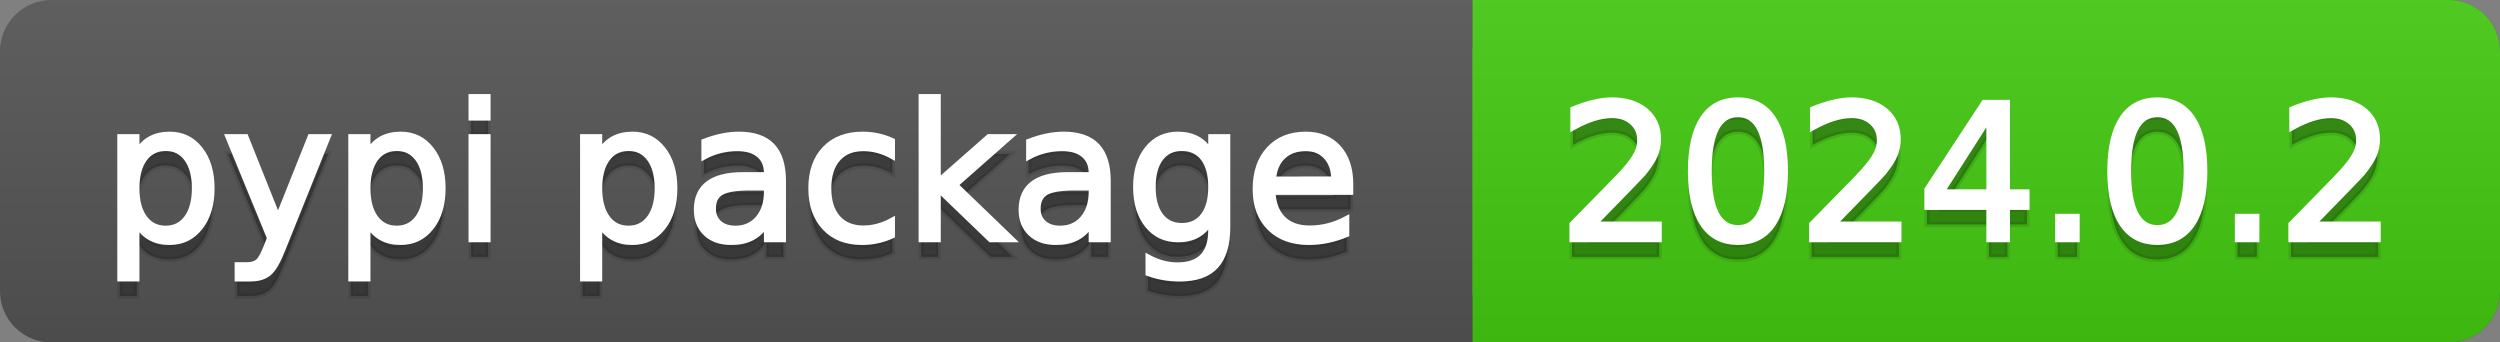
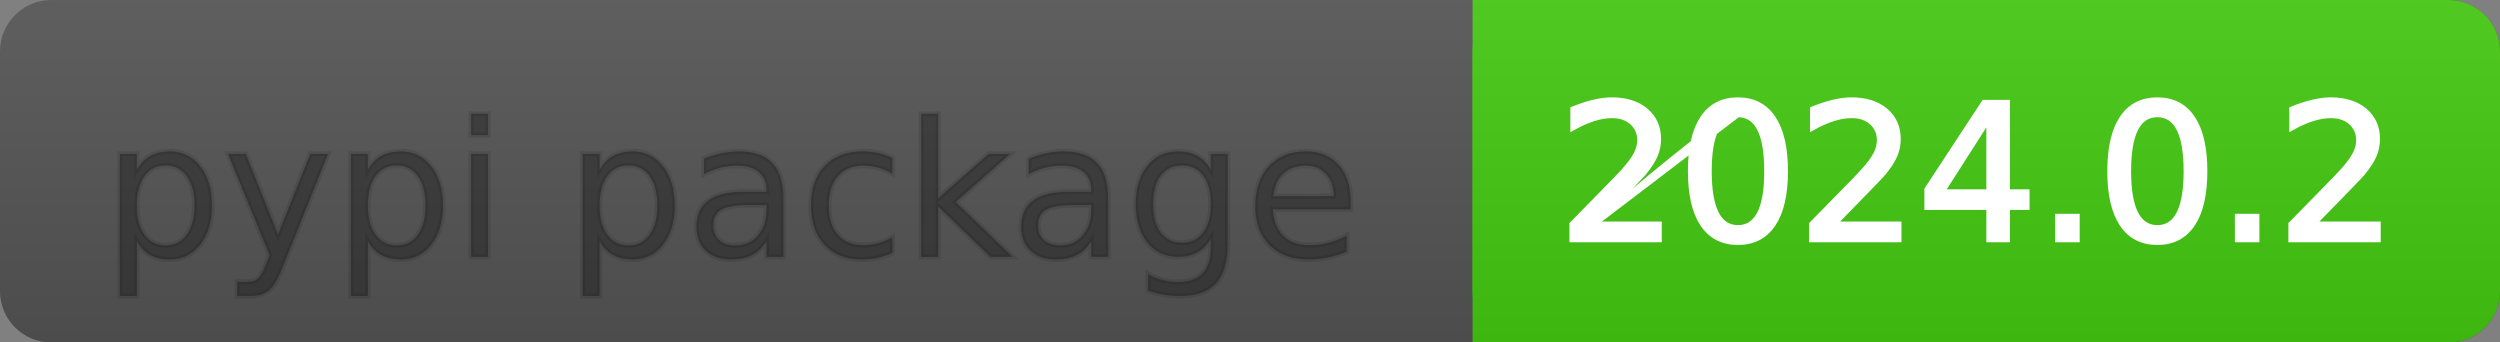
<svg xmlns="http://www.w3.org/2000/svg" width="146" height="20">
  <rect width="100%" height="100%" fill="#808080" stroke="none" />
  <defs>
    <linearGradient id="a" x1="0" y1="0" x2="0" y2="1" gradientUnits="userSpaceOnUse" gradientTransform="matrix(146 0 0 20 -0 0)">
      <stop offset="0" stop-color="#bbbbbb" stop-opacity="0.1" />
      <stop offset="1" stop-color="#000000" stop-opacity="0.1" />
    </linearGradient>
  </defs>
  <path fill="#555555" stroke="none" d="M 3 0 L 143 0 C 144.657 0 146 1.343 146 3 L 146 17 C 146 18.657 144.657 20 143 20 L 3 20 C 1.343 20 0 18.657 0 17 L 0 3 C -0 1.343 1.343 0 3 0 Z" />
  <path fill="#44cc11" stroke="none" d="M 89 0 L 143 0 C 144.657 0 146 1.343 146 3 L 146 17 C 146 18.657 144.657 20 143 20 L 89 20 C 87.343 20 86 18.657 86 17 L 86 3 C 86 1.343 87.343 0 89 0 Z" />
  <path fill="#44cc11" stroke="none" d="M 86 0 L 99 0 L 99 20 L 86 20 Z" />
  <path fill="url(#a)" stroke="none" d="M 3 0 L 143 0 C 144.657 0 146 1.343 146 3 L 146 17 C 146 18.657 144.657 20 143 20 L 3 20 C 1.343 20 0 18.657 0 17 L 0 3 C -0 1.343 1.343 0 3 0 Z" />
  <g>
    <g id="tBack">
      <path fill="#010101" fill-opacity="0.3" stroke="#010101" stroke-opacity="0.098" stroke-width="0.3" d="M 7.993 14.098 L 7.993 17.288 L 6.999 17.288 L 6.999 8.984 L 7.993 8.984 L 7.993 9.897 Q 8.304 9.36 8.78 9.1 Q 9.255 8.839 9.916 8.839 Q 11.011 8.839 11.696 9.709 Q 12.381 10.58 12.381 11.998 Q 12.381 13.416 11.696 14.286 Q 11.011 15.156 9.916 15.156 Q 9.255 15.156 8.78 14.895 Q 8.304 14.635 7.993 14.098 Z M 11.355 11.998 Q 11.355 10.907 10.906 10.287 Q 10.458 9.667 9.674 9.667 Q 8.89 9.667 8.441 10.287 Q 7.993 10.907 7.993 11.998 Q 7.993 13.088 8.441 13.708 Q 8.89 14.329 9.674 14.329 Q 10.458 14.329 10.906 13.708 Q 11.355 13.088 11.355 11.998 Z M 16.522 15.559 Q 16.103 16.633 15.706 16.96 Q 15.308 17.288 14.642 17.288 L 13.853 17.288 L 13.853 16.461 L 14.433 16.461 Q 14.841 16.461 15.066 16.268 Q 15.292 16.074 15.566 15.354 L 15.743 14.903 L 13.31 8.984 L 14.357 8.984 L 16.237 13.689 L 18.117 8.984 L 19.165 8.984 L 16.522 15.559 Z M 21.485 14.098 L 21.485 17.288 L 20.491 17.288 L 20.491 8.984 L 21.485 8.984 L 21.485 9.897 Q 21.796 9.36 22.272 9.1 Q 22.747 8.839 23.408 8.839 Q 24.503 8.839 25.188 9.709 Q 25.873 10.58 25.873 11.998 Q 25.873 13.416 25.188 14.286 Q 24.503 15.156 23.408 15.156 Q 22.747 15.156 22.272 14.895 Q 21.796 14.635 21.485 14.098 Z M 24.847 11.998 Q 24.847 10.907 24.399 10.287 Q 23.95 9.667 23.166 9.667 Q 22.382 9.667 21.933 10.287 Q 21.485 10.907 21.485 11.998 Q 21.485 13.088 21.933 13.708 Q 22.382 14.329 23.166 14.329 Q 23.95 14.329 24.399 13.708 Q 24.847 13.088 24.847 11.998 Z M 27.511 8.984 L 28.5 8.984 L 28.5 15 L 27.511 15 L 27.511 8.984 Z M 27.511 6.643 L 28.5 6.643 L 28.5 7.894 L 27.511 7.894 L 27.511 6.643 Z M 35.02 14.098 L 35.02 17.288 L 34.026 17.288 L 34.026 8.984 L 35.02 8.984 L 35.02 9.897 Q 35.332 9.36 35.807 9.1 Q 36.282 8.839 36.943 8.839 Q 38.039 8.839 38.723 9.709 Q 39.408 10.58 39.408 11.998 Q 39.408 13.416 38.723 14.286 Q 38.039 15.156 36.943 15.156 Q 36.282 15.156 35.807 14.895 Q 35.332 14.635 35.02 14.098 Z M 38.382 11.998 Q 38.382 10.907 37.934 10.287 Q 37.485 9.667 36.701 9.667 Q 35.917 9.667 35.469 10.287 Q 35.02 10.907 35.02 11.998 Q 35.02 13.088 35.469 13.708 Q 35.917 14.329 36.701 14.329 Q 37.485 14.329 37.934 13.708 Q 38.382 13.088 38.382 11.998 Z M 43.78 11.976 Q 42.583 11.976 42.121 12.25 Q 41.659 12.524 41.659 13.185 Q 41.659 13.711 42.005 14.02 Q 42.352 14.329 42.948 14.329 Q 43.77 14.329 44.266 13.746 Q 44.763 13.163 44.763 12.196 L 44.763 11.976 L 43.78 11.976 Z M 45.751 11.568 L 45.751 15 L 44.763 15 L 44.763 14.087 Q 44.425 14.635 43.92 14.895 Q 43.415 15.156 42.685 15.156 Q 41.761 15.156 41.216 14.637 Q 40.67 14.119 40.67 13.249 Q 40.67 12.234 41.35 11.718 Q 42.029 11.203 43.377 11.203 L 44.763 11.203 L 44.763 11.106 Q 44.763 10.424 44.315 10.051 Q 43.866 9.677 43.055 9.677 Q 42.54 9.677 42.051 9.801 Q 41.562 9.924 41.111 10.171 L 41.111 9.258 Q 41.653 9.049 42.164 8.944 Q 42.674 8.839 43.157 8.839 Q 44.462 8.839 45.107 9.516 Q 45.751 10.193 45.751 11.568 Z M 52.116 9.215 L 52.116 10.139 Q 51.697 9.908 51.276 9.793 Q 50.854 9.677 50.424 9.677 Q 49.463 9.677 48.931 10.287 Q 48.399 10.896 48.399 11.998 Q 48.399 13.099 48.931 13.708 Q 49.463 14.318 50.424 14.318 Q 50.854 14.318 51.276 14.202 Q 51.697 14.087 52.116 13.856 L 52.116 14.769 Q 51.703 14.962 51.26 15.059 Q 50.816 15.156 50.317 15.156 Q 48.958 15.156 48.158 14.302 Q 47.357 13.448 47.357 11.998 Q 47.357 10.526 48.166 9.683 Q 48.974 8.839 50.381 8.839 Q 50.838 8.839 51.273 8.933 Q 51.708 9.027 52.116 9.215 Z M 53.797 6.643 L 54.791 6.643 L 54.791 11.579 L 57.74 8.984 L 59.002 8.984 L 55.812 11.799 L 59.136 15 L 57.847 15 L 54.791 12.062 L 54.791 15 L 53.797 15 L 53.797 6.643 Z M 62.746 11.976 Q 61.548 11.976 61.086 12.25 Q 60.624 12.524 60.624 13.185 Q 60.624 13.711 60.97 14.02 Q 61.317 14.329 61.913 14.329 Q 62.735 14.329 63.232 13.746 Q 63.729 13.163 63.729 12.196 L 63.729 11.976 L 62.746 11.976 Z M 64.717 11.568 L 64.717 15 L 63.729 15 L 63.729 14.087 Q 63.39 14.635 62.885 14.895 Q 62.38 15.156 61.65 15.156 Q 60.726 15.156 60.181 14.637 Q 59.636 14.119 59.636 13.249 Q 59.636 12.234 60.315 11.718 Q 60.995 11.203 62.343 11.203 L 63.729 11.203 L 63.729 11.106 Q 63.729 10.424 63.28 10.051 Q 62.832 9.677 62.021 9.677 Q 61.505 9.677 61.016 9.801 Q 60.527 9.924 60.076 10.171 L 60.076 9.258 Q 60.619 9.049 61.129 8.944 Q 61.639 8.839 62.123 8.839 Q 63.428 8.839 64.072 9.516 Q 64.717 10.193 64.717 11.568 Z M 70.711 11.922 Q 70.711 10.848 70.268 10.257 Q 69.825 9.667 69.024 9.667 Q 68.229 9.667 67.786 10.257 Q 67.343 10.848 67.343 11.922 Q 67.343 12.991 67.786 13.582 Q 68.229 14.173 69.024 14.173 Q 69.825 14.173 70.268 13.582 Q 70.711 12.991 70.711 11.922 Z M 71.699 14.253 Q 71.699 15.79 71.017 16.539 Q 70.335 17.288 68.928 17.288 Q 68.407 17.288 67.945 17.21 Q 67.483 17.132 67.048 16.971 L 67.048 16.01 Q 67.483 16.246 67.907 16.359 Q 68.332 16.472 68.772 16.472 Q 69.744 16.472 70.228 15.964 Q 70.711 15.457 70.711 14.431 L 70.711 13.942 Q 70.405 14.474 69.927 14.737 Q 69.449 15 68.783 15 Q 67.676 15 67 14.157 Q 66.323 13.313 66.323 11.922 Q 66.323 10.526 67 9.683 Q 67.676 8.839 68.783 8.839 Q 69.449 8.839 69.927 9.103 Q 70.405 9.366 70.711 9.897 L 70.711 8.984 L 71.699 8.984 L 71.699 14.253 Z M 78.88 11.745 L 78.88 12.229 L 74.336 12.229 Q 74.401 13.249 74.951 13.783 Q 75.502 14.318 76.485 14.318 Q 77.054 14.318 77.589 14.178 Q 78.123 14.039 78.649 13.759 L 78.649 14.694 Q 78.118 14.919 77.559 15.038 Q 77 15.156 76.426 15.156 Q 74.986 15.156 74.146 14.318 Q 73.305 13.48 73.305 12.051 Q 73.305 10.574 74.103 9.707 Q 74.9 8.839 76.254 8.839 Q 77.468 8.839 78.174 9.621 Q 78.88 10.402 78.88 11.745 Z M 77.892 11.455 Q 77.881 10.644 77.438 10.161 Q 76.995 9.677 76.265 9.677 Q 75.438 9.677 74.941 10.145 Q 74.444 10.612 74.369 11.46 L 77.892 11.455 Z" />
    </g>
    <g id="tText">
-       <path fill="#ffffff" stroke="#ffffff" stroke-width="0.3" d="M 7.993 13.098 L 7.993 16.288 L 6.999 16.288 L 6.999 7.984 L 7.993 7.984 L 7.993 8.897 Q 8.304 8.36 8.78 8.1 Q 9.255 7.839 9.916 7.839 Q 11.011 7.839 11.696 8.709 Q 12.381 9.58 12.381 10.998 Q 12.381 12.416 11.696 13.286 Q 11.011 14.156 9.916 14.156 Q 9.255 14.156 8.78 13.895 Q 8.304 13.635 7.993 13.098 Z M 11.355 10.998 Q 11.355 9.907 10.906 9.287 Q 10.458 8.667 9.674 8.667 Q 8.89 8.667 8.441 9.287 Q 7.993 9.907 7.993 10.998 Q 7.993 12.088 8.441 12.708 Q 8.89 13.329 9.674 13.329 Q 10.458 13.329 10.906 12.708 Q 11.355 12.088 11.355 10.998 Z M 16.522 14.559 Q 16.103 15.633 15.706 15.96 Q 15.308 16.288 14.642 16.288 L 13.853 16.288 L 13.853 15.461 L 14.433 15.461 Q 14.841 15.461 15.066 15.268 Q 15.292 15.074 15.566 14.354 L 15.743 13.903 L 13.31 7.984 L 14.357 7.984 L 16.237 12.689 L 18.117 7.984 L 19.165 7.984 L 16.522 14.559 Z M 21.485 13.098 L 21.485 16.288 L 20.491 16.288 L 20.491 7.984 L 21.485 7.984 L 21.485 8.897 Q 21.796 8.36 22.272 8.1 Q 22.747 7.839 23.408 7.839 Q 24.503 7.839 25.188 8.709 Q 25.873 9.58 25.873 10.998 Q 25.873 12.416 25.188 13.286 Q 24.503 14.156 23.408 14.156 Q 22.747 14.156 22.272 13.895 Q 21.796 13.635 21.485 13.098 Z M 24.847 10.998 Q 24.847 9.907 24.399 9.287 Q 23.95 8.667 23.166 8.667 Q 22.382 8.667 21.933 9.287 Q 21.485 9.907 21.485 10.998 Q 21.485 12.088 21.933 12.708 Q 22.382 13.329 23.166 13.329 Q 23.95 13.329 24.399 12.708 Q 24.847 12.088 24.847 10.998 Z M 27.511 7.984 L 28.5 7.984 L 28.5 14 L 27.511 14 L 27.511 7.984 Z M 27.511 5.643 L 28.5 5.643 L 28.5 6.894 L 27.511 6.894 L 27.511 5.643 Z M 35.02 13.098 L 35.02 16.288 L 34.026 16.288 L 34.026 7.984 L 35.02 7.984 L 35.02 8.897 Q 35.332 8.36 35.807 8.1 Q 36.282 7.839 36.943 7.839 Q 38.039 7.839 38.723 8.709 Q 39.408 9.58 39.408 10.998 Q 39.408 12.416 38.723 13.286 Q 38.039 14.156 36.943 14.156 Q 36.282 14.156 35.807 13.895 Q 35.332 13.635 35.02 13.098 Z M 38.382 10.998 Q 38.382 9.907 37.934 9.287 Q 37.485 8.667 36.701 8.667 Q 35.917 8.667 35.469 9.287 Q 35.02 9.907 35.02 10.998 Q 35.02 12.088 35.469 12.708 Q 35.917 13.329 36.701 13.329 Q 37.485 13.329 37.934 12.708 Q 38.382 12.088 38.382 10.998 Z M 43.78 10.976 Q 42.583 10.976 42.121 11.25 Q 41.659 11.524 41.659 12.185 Q 41.659 12.711 42.005 13.02 Q 42.352 13.329 42.948 13.329 Q 43.77 13.329 44.266 12.746 Q 44.763 12.163 44.763 11.196 L 44.763 10.976 L 43.78 10.976 Z M 45.751 10.568 L 45.751 14 L 44.763 14 L 44.763 13.087 Q 44.425 13.635 43.92 13.895 Q 43.415 14.156 42.685 14.156 Q 41.761 14.156 41.216 13.637 Q 40.67 13.119 40.67 12.249 Q 40.67 11.234 41.35 10.718 Q 42.029 10.203 43.377 10.203 L 44.763 10.203 L 44.763 10.106 Q 44.763 9.424 44.315 9.051 Q 43.866 8.677 43.055 8.677 Q 42.54 8.677 42.051 8.801 Q 41.562 8.924 41.111 9.171 L 41.111 8.258 Q 41.653 8.049 42.164 7.944 Q 42.674 7.839 43.157 7.839 Q 44.462 7.839 45.107 8.516 Q 45.751 9.193 45.751 10.568 Z M 52.116 8.215 L 52.116 9.139 Q 51.697 8.908 51.276 8.793 Q 50.854 8.677 50.424 8.677 Q 49.463 8.677 48.931 9.287 Q 48.399 9.896 48.399 10.998 Q 48.399 12.099 48.931 12.708 Q 49.463 13.318 50.424 13.318 Q 50.854 13.318 51.276 13.202 Q 51.697 13.087 52.116 12.856 L 52.116 13.769 Q 51.703 13.962 51.26 14.059 Q 50.816 14.156 50.317 14.156 Q 48.958 14.156 48.158 13.302 Q 47.357 12.448 47.357 10.998 Q 47.357 9.526 48.166 8.683 Q 48.974 7.839 50.381 7.839 Q 50.838 7.839 51.273 7.933 Q 51.708 8.027 52.116 8.215 Z M 53.797 5.643 L 54.791 5.643 L 54.791 10.579 L 57.74 7.984 L 59.002 7.984 L 55.812 10.799 L 59.136 14 L 57.847 14 L 54.791 11.062 L 54.791 14 L 53.797 14 L 53.797 5.643 Z M 62.746 10.976 Q 61.548 10.976 61.086 11.25 Q 60.624 11.524 60.624 12.185 Q 60.624 12.711 60.97 13.02 Q 61.317 13.329 61.913 13.329 Q 62.735 13.329 63.232 12.746 Q 63.729 12.163 63.729 11.196 L 63.729 10.976 L 62.746 10.976 Z M 64.717 10.568 L 64.717 14 L 63.729 14 L 63.729 13.087 Q 63.39 13.635 62.885 13.895 Q 62.38 14.156 61.65 14.156 Q 60.726 14.156 60.181 13.637 Q 59.636 13.119 59.636 12.249 Q 59.636 11.234 60.315 10.718 Q 60.995 10.203 62.343 10.203 L 63.729 10.203 L 63.729 10.106 Q 63.729 9.424 63.28 9.051 Q 62.832 8.677 62.021 8.677 Q 61.505 8.677 61.016 8.801 Q 60.527 8.924 60.076 9.171 L 60.076 8.258 Q 60.619 8.049 61.129 7.944 Q 61.639 7.839 62.123 7.839 Q 63.428 7.839 64.072 8.516 Q 64.717 9.193 64.717 10.568 Z M 70.711 10.922 Q 70.711 9.848 70.268 9.257 Q 69.825 8.667 69.024 8.667 Q 68.229 8.667 67.786 9.257 Q 67.343 9.848 67.343 10.922 Q 67.343 11.991 67.786 12.582 Q 68.229 13.173 69.024 13.173 Q 69.825 13.173 70.268 12.582 Q 70.711 11.991 70.711 10.922 Z M 71.699 13.253 Q 71.699 14.79 71.017 15.539 Q 70.335 16.288 68.928 16.288 Q 68.407 16.288 67.945 16.21 Q 67.483 16.132 67.048 15.971 L 67.048 15.01 Q 67.483 15.246 67.907 15.359 Q 68.332 15.472 68.772 15.472 Q 69.744 15.472 70.228 14.964 Q 70.711 14.457 70.711 13.431 L 70.711 12.942 Q 70.405 13.474 69.927 13.737 Q 69.449 14 68.783 14 Q 67.676 14 67 13.157 Q 66.323 12.313 66.323 10.922 Q 66.323 9.526 67 8.683 Q 67.676 7.839 68.783 7.839 Q 69.449 7.839 69.927 8.103 Q 70.405 8.366 70.711 8.897 L 70.711 7.984 L 71.699 7.984 L 71.699 13.253 Z M 78.88 10.745 L 78.88 11.229 L 74.336 11.229 Q 74.401 12.249 74.951 12.783 Q 75.502 13.318 76.485 13.318 Q 77.054 13.318 77.589 13.178 Q 78.123 13.039 78.649 12.759 L 78.649 13.694 Q 78.118 13.919 77.559 14.038 Q 77 14.156 76.426 14.156 Q 74.986 14.156 74.146 13.318 Q 73.305 12.48 73.305 11.051 Q 73.305 9.574 74.103 8.707 Q 74.9 7.839 76.254 7.839 Q 77.468 7.839 78.174 8.621 Q 78.88 9.402 78.88 10.745 Z M 77.892 10.455 Q 77.881 9.644 77.438 9.161 Q 76.995 8.677 76.265 8.677 Q 75.438 8.677 74.941 9.145 Q 74.444 9.612 74.369 10.46 L 77.892 10.455 Z" />
-     </g>
+       </g>
  </g>
  <g>
    <g id="vBack">
-       <path fill="#010101" fill-opacity="0.3" stroke="#010101" stroke-opacity="0.098" stroke-width="0.3" d="M 93.111 14.087 L 96.897 14.087 L 96.897 15 L 91.806 15 L 91.806 14.087 Q 92.423 13.448 93.49 12.371 Q 94.556 11.294 94.83 10.982 Q 95.351 10.397 95.557 9.991 Q 95.764 9.586 95.764 9.194 Q 95.764 8.555 95.316 8.152 Q 94.867 7.749 94.147 7.749 Q 93.637 7.749 93.071 7.926 Q 92.504 8.104 91.859 8.463 L 91.859 7.368 Q 92.515 7.104 93.084 6.97 Q 93.653 6.836 94.126 6.836 Q 95.372 6.836 96.113 7.459 Q 96.855 8.082 96.855 9.124 Q 96.855 9.618 96.669 10.061 Q 96.484 10.504 95.995 11.106 Q 95.861 11.262 95.141 12.006 Q 94.421 12.75 93.111 14.087 Z M 101.495 7.695 Q 100.657 7.695 100.236 8.52 Q 99.814 9.344 99.814 10.999 Q 99.814 12.647 100.236 13.472 Q 100.657 14.296 101.495 14.296 Q 102.338 14.296 102.76 13.472 Q 103.182 12.647 103.182 10.999 Q 103.182 9.344 102.76 8.52 Q 102.338 7.695 101.495 7.695 Z M 101.495 6.836 Q 102.843 6.836 103.555 7.902 Q 104.267 8.968 104.267 10.999 Q 104.267 13.023 103.555 14.09 Q 102.843 15.156 101.495 15.156 Q 100.147 15.156 99.435 14.09 Q 98.724 13.023 98.724 10.999 Q 98.724 8.968 99.435 7.902 Q 100.147 6.836 101.495 6.836 Z M 107.108 14.087 L 110.895 14.087 L 110.895 15 L 105.803 15 L 105.803 14.087 Q 106.42 13.448 107.487 12.371 Q 108.553 11.294 108.827 10.982 Q 109.348 10.397 109.554 9.991 Q 109.761 9.586 109.761 9.194 Q 109.761 8.555 109.313 8.152 Q 108.864 7.749 108.145 7.749 Q 107.634 7.749 107.068 7.926 Q 106.501 8.104 105.856 8.463 L 105.856 7.368 Q 106.512 7.104 107.081 6.97 Q 107.65 6.836 108.123 6.836 Q 109.369 6.836 110.11 7.459 Q 110.852 8.082 110.852 9.124 Q 110.852 9.618 110.666 10.061 Q 110.481 10.504 109.992 11.106 Q 109.858 11.262 109.138 12.006 Q 108.418 12.75 107.108 14.087 Z M 116.153 7.926 L 113.414 12.207 L 116.153 12.207 L 116.153 7.926 Z M 115.868 6.981 L 117.232 6.981 L 117.232 12.207 L 118.376 12.207 L 118.376 13.109 L 117.232 13.109 L 117.232 15 L 116.153 15 L 116.153 13.109 L 112.533 13.109 L 112.533 12.062 L 115.868 6.981 Z M 120.17 13.636 L 121.304 13.636 L 121.304 15 L 120.17 15 L 120.17 13.636 Z M 125.987 7.695 Q 125.149 7.695 124.728 8.52 Q 124.306 9.344 124.306 10.999 Q 124.306 12.647 124.728 13.472 Q 125.149 14.296 125.987 14.296 Q 126.831 14.296 127.252 13.472 Q 127.674 12.647 127.674 10.999 Q 127.674 9.344 127.252 8.52 Q 126.831 7.695 125.987 7.695 Z M 125.987 6.836 Q 127.335 6.836 128.047 7.902 Q 128.759 8.968 128.759 10.999 Q 128.759 13.023 128.047 14.09 Q 127.335 15.156 125.987 15.156 Q 124.639 15.156 123.927 14.09 Q 123.216 13.023 123.216 10.999 Q 123.216 8.968 123.927 7.902 Q 124.639 6.836 125.987 6.836 Z M 130.666 13.636 L 131.799 13.636 L 131.799 15 L 130.666 15 L 130.666 13.636 Z M 135.097 14.087 L 138.883 14.087 L 138.883 15 L 133.792 15 L 133.792 14.087 Q 134.409 13.448 135.475 12.371 Q 136.542 11.294 136.815 10.982 Q 137.336 10.397 137.543 9.991 Q 137.75 9.586 137.75 9.194 Q 137.75 8.555 137.302 8.152 Q 136.853 7.749 136.133 7.749 Q 135.623 7.749 135.056 7.926 Q 134.49 8.104 133.845 8.463 L 133.845 7.368 Q 134.5 7.104 135.07 6.97 Q 135.639 6.836 136.112 6.836 Q 137.358 6.836 138.099 7.459 Q 138.84 8.082 138.84 9.124 Q 138.84 9.618 138.655 10.061 Q 138.47 10.504 137.981 11.106 Q 137.847 11.262 137.127 12.006 Q 136.407 12.75 135.097 14.087 Z" />
-     </g>
+       </g>
    <g id="vText">
-       <path fill="#ffffff" stroke="#ffffff" stroke-width="0.3" d="M 93.111 13.087 L 96.897 13.087 L 96.897 14 L 91.806 14 L 91.806 13.087 Q 92.423 12.448 93.49 11.371 Q 94.556 10.294 94.83 9.982 Q 95.351 9.397 95.557 8.991 Q 95.764 8.586 95.764 8.194 Q 95.764 7.555 95.316 7.152 Q 94.867 6.749 94.147 6.749 Q 93.637 6.749 93.071 6.926 Q 92.504 7.104 91.859 7.463 L 91.859 6.368 Q 92.515 6.104 93.084 5.97 Q 93.653 5.836 94.126 5.836 Q 95.372 5.836 96.113 6.459 Q 96.855 7.082 96.855 8.124 Q 96.855 8.618 96.669 9.061 Q 96.484 9.504 95.995 10.106 Q 95.861 10.262 95.141 11.006 Q 94.421 11.75 93.111 13.087 Z M 101.495 6.695 Q 100.657 6.695 100.236 7.52 Q 99.814 8.344 99.814 9.999 Q 99.814 11.647 100.236 12.472 Q 100.657 13.296 101.495 13.296 Q 102.338 13.296 102.76 12.472 Q 103.182 11.647 103.182 9.999 Q 103.182 8.344 102.76 7.52 Q 102.338 6.695 101.495 6.695 Z M 101.495 5.836 Q 102.843 5.836 103.555 6.902 Q 104.267 7.968 104.267 9.999 Q 104.267 12.023 103.555 13.09 Q 102.843 14.156 101.495 14.156 Q 100.147 14.156 99.435 13.09 Q 98.724 12.023 98.724 9.999 Q 98.724 7.968 99.435 6.902 Q 100.147 5.836 101.495 5.836 Z M 107.108 13.087 L 110.895 13.087 L 110.895 14 L 105.803 14 L 105.803 13.087 Q 106.42 12.448 107.487 11.371 Q 108.553 10.294 108.827 9.982 Q 109.348 9.397 109.554 8.991 Q 109.761 8.586 109.761 8.194 Q 109.761 7.555 109.313 7.152 Q 108.864 6.749 108.145 6.749 Q 107.634 6.749 107.068 6.926 Q 106.501 7.104 105.856 7.463 L 105.856 6.368 Q 106.512 6.104 107.081 5.97 Q 107.65 5.836 108.123 5.836 Q 109.369 5.836 110.11 6.459 Q 110.852 7.082 110.852 8.124 Q 110.852 8.618 110.666 9.061 Q 110.481 9.504 109.992 10.106 Q 109.858 10.262 109.138 11.006 Q 108.418 11.75 107.108 13.087 Z M 116.153 6.926 L 113.414 11.207 L 116.153 11.207 L 116.153 6.926 Z M 115.868 5.981 L 117.232 5.981 L 117.232 11.207 L 118.376 11.207 L 118.376 12.109 L 117.232 12.109 L 117.232 14 L 116.153 14 L 116.153 12.109 L 112.533 12.109 L 112.533 11.062 L 115.868 5.981 Z M 120.17 12.636 L 121.304 12.636 L 121.304 14 L 120.17 14 L 120.17 12.636 Z M 125.987 6.695 Q 125.149 6.695 124.728 7.52 Q 124.306 8.344 124.306 9.999 Q 124.306 11.647 124.728 12.472 Q 125.149 13.296 125.987 13.296 Q 126.831 13.296 127.252 12.472 Q 127.674 11.647 127.674 9.999 Q 127.674 8.344 127.252 7.52 Q 126.831 6.695 125.987 6.695 Z M 125.987 5.836 Q 127.335 5.836 128.047 6.902 Q 128.759 7.968 128.759 9.999 Q 128.759 12.023 128.047 13.09 Q 127.335 14.156 125.987 14.156 Q 124.639 14.156 123.927 13.09 Q 123.216 12.023 123.216 9.999 Q 123.216 7.968 123.927 6.902 Q 124.639 5.836 125.987 5.836 Z M 130.666 12.636 L 131.799 12.636 L 131.799 14 L 130.666 14 L 130.666 12.636 Z M 135.097 13.087 L 138.883 13.087 L 138.883 14 L 133.792 14 L 133.792 13.087 Q 134.409 12.448 135.475 11.371 Q 136.542 10.294 136.815 9.982 Q 137.336 9.397 137.543 8.991 Q 137.75 8.586 137.75 8.194 Q 137.75 7.555 137.302 7.152 Q 136.853 6.749 136.133 6.749 Q 135.623 6.749 135.056 6.926 Q 134.49 7.104 133.845 7.463 L 133.845 6.368 Q 134.5 6.104 135.07 5.97 Q 135.639 5.836 136.112 5.836 Q 137.358 5.836 138.099 6.459 Q 138.84 7.082 138.84 8.124 Q 138.84 8.618 138.655 9.061 Q 138.47 9.504 137.981 10.106 Q 137.847 10.262 137.127 11.006 Q 136.407 11.75 135.097 13.087 Z" />
+       <path fill="#ffffff" stroke="#ffffff" stroke-width="0.3" d="M 93.111 13.087 L 96.897 13.087 L 96.897 14 L 91.806 14 L 91.806 13.087 Q 92.423 12.448 93.49 11.371 Q 94.556 10.294 94.83 9.982 Q 95.351 9.397 95.557 8.991 Q 95.764 8.586 95.764 8.194 Q 95.764 7.555 95.316 7.152 Q 94.867 6.749 94.147 6.749 Q 93.637 6.749 93.071 6.926 Q 92.504 7.104 91.859 7.463 L 91.859 6.368 Q 92.515 6.104 93.084 5.97 Q 93.653 5.836 94.126 5.836 Q 95.372 5.836 96.113 6.459 Q 96.855 7.082 96.855 8.124 Q 96.855 8.618 96.669 9.061 Q 96.484 9.504 95.995 10.106 Q 95.861 10.262 95.141 11.006 Q 94.421 11.75 93.111 13.087 Z Q 100.657 6.695 100.236 7.52 Q 99.814 8.344 99.814 9.999 Q 99.814 11.647 100.236 12.472 Q 100.657 13.296 101.495 13.296 Q 102.338 13.296 102.76 12.472 Q 103.182 11.647 103.182 9.999 Q 103.182 8.344 102.76 7.52 Q 102.338 6.695 101.495 6.695 Z M 101.495 5.836 Q 102.843 5.836 103.555 6.902 Q 104.267 7.968 104.267 9.999 Q 104.267 12.023 103.555 13.09 Q 102.843 14.156 101.495 14.156 Q 100.147 14.156 99.435 13.09 Q 98.724 12.023 98.724 9.999 Q 98.724 7.968 99.435 6.902 Q 100.147 5.836 101.495 5.836 Z M 107.108 13.087 L 110.895 13.087 L 110.895 14 L 105.803 14 L 105.803 13.087 Q 106.42 12.448 107.487 11.371 Q 108.553 10.294 108.827 9.982 Q 109.348 9.397 109.554 8.991 Q 109.761 8.586 109.761 8.194 Q 109.761 7.555 109.313 7.152 Q 108.864 6.749 108.145 6.749 Q 107.634 6.749 107.068 6.926 Q 106.501 7.104 105.856 7.463 L 105.856 6.368 Q 106.512 6.104 107.081 5.97 Q 107.65 5.836 108.123 5.836 Q 109.369 5.836 110.11 6.459 Q 110.852 7.082 110.852 8.124 Q 110.852 8.618 110.666 9.061 Q 110.481 9.504 109.992 10.106 Q 109.858 10.262 109.138 11.006 Q 108.418 11.75 107.108 13.087 Z M 116.153 6.926 L 113.414 11.207 L 116.153 11.207 L 116.153 6.926 Z M 115.868 5.981 L 117.232 5.981 L 117.232 11.207 L 118.376 11.207 L 118.376 12.109 L 117.232 12.109 L 117.232 14 L 116.153 14 L 116.153 12.109 L 112.533 12.109 L 112.533 11.062 L 115.868 5.981 Z M 120.17 12.636 L 121.304 12.636 L 121.304 14 L 120.17 14 L 120.17 12.636 Z M 125.987 6.695 Q 125.149 6.695 124.728 7.52 Q 124.306 8.344 124.306 9.999 Q 124.306 11.647 124.728 12.472 Q 125.149 13.296 125.987 13.296 Q 126.831 13.296 127.252 12.472 Q 127.674 11.647 127.674 9.999 Q 127.674 8.344 127.252 7.52 Q 126.831 6.695 125.987 6.695 Z M 125.987 5.836 Q 127.335 5.836 128.047 6.902 Q 128.759 7.968 128.759 9.999 Q 128.759 12.023 128.047 13.09 Q 127.335 14.156 125.987 14.156 Q 124.639 14.156 123.927 13.09 Q 123.216 12.023 123.216 9.999 Q 123.216 7.968 123.927 6.902 Q 124.639 5.836 125.987 5.836 Z M 130.666 12.636 L 131.799 12.636 L 131.799 14 L 130.666 14 L 130.666 12.636 Z M 135.097 13.087 L 138.883 13.087 L 138.883 14 L 133.792 14 L 133.792 13.087 Q 134.409 12.448 135.475 11.371 Q 136.542 10.294 136.815 9.982 Q 137.336 9.397 137.543 8.991 Q 137.75 8.586 137.75 8.194 Q 137.75 7.555 137.302 7.152 Q 136.853 6.749 136.133 6.749 Q 135.623 6.749 135.056 6.926 Q 134.49 7.104 133.845 7.463 L 133.845 6.368 Q 134.5 6.104 135.07 5.97 Q 135.639 5.836 136.112 5.836 Q 137.358 5.836 138.099 6.459 Q 138.84 7.082 138.84 8.124 Q 138.84 8.618 138.655 9.061 Q 138.47 9.504 137.981 10.106 Q 137.847 10.262 137.127 11.006 Q 136.407 11.75 135.097 13.087 Z" />
    </g>
  </g>
</svg>